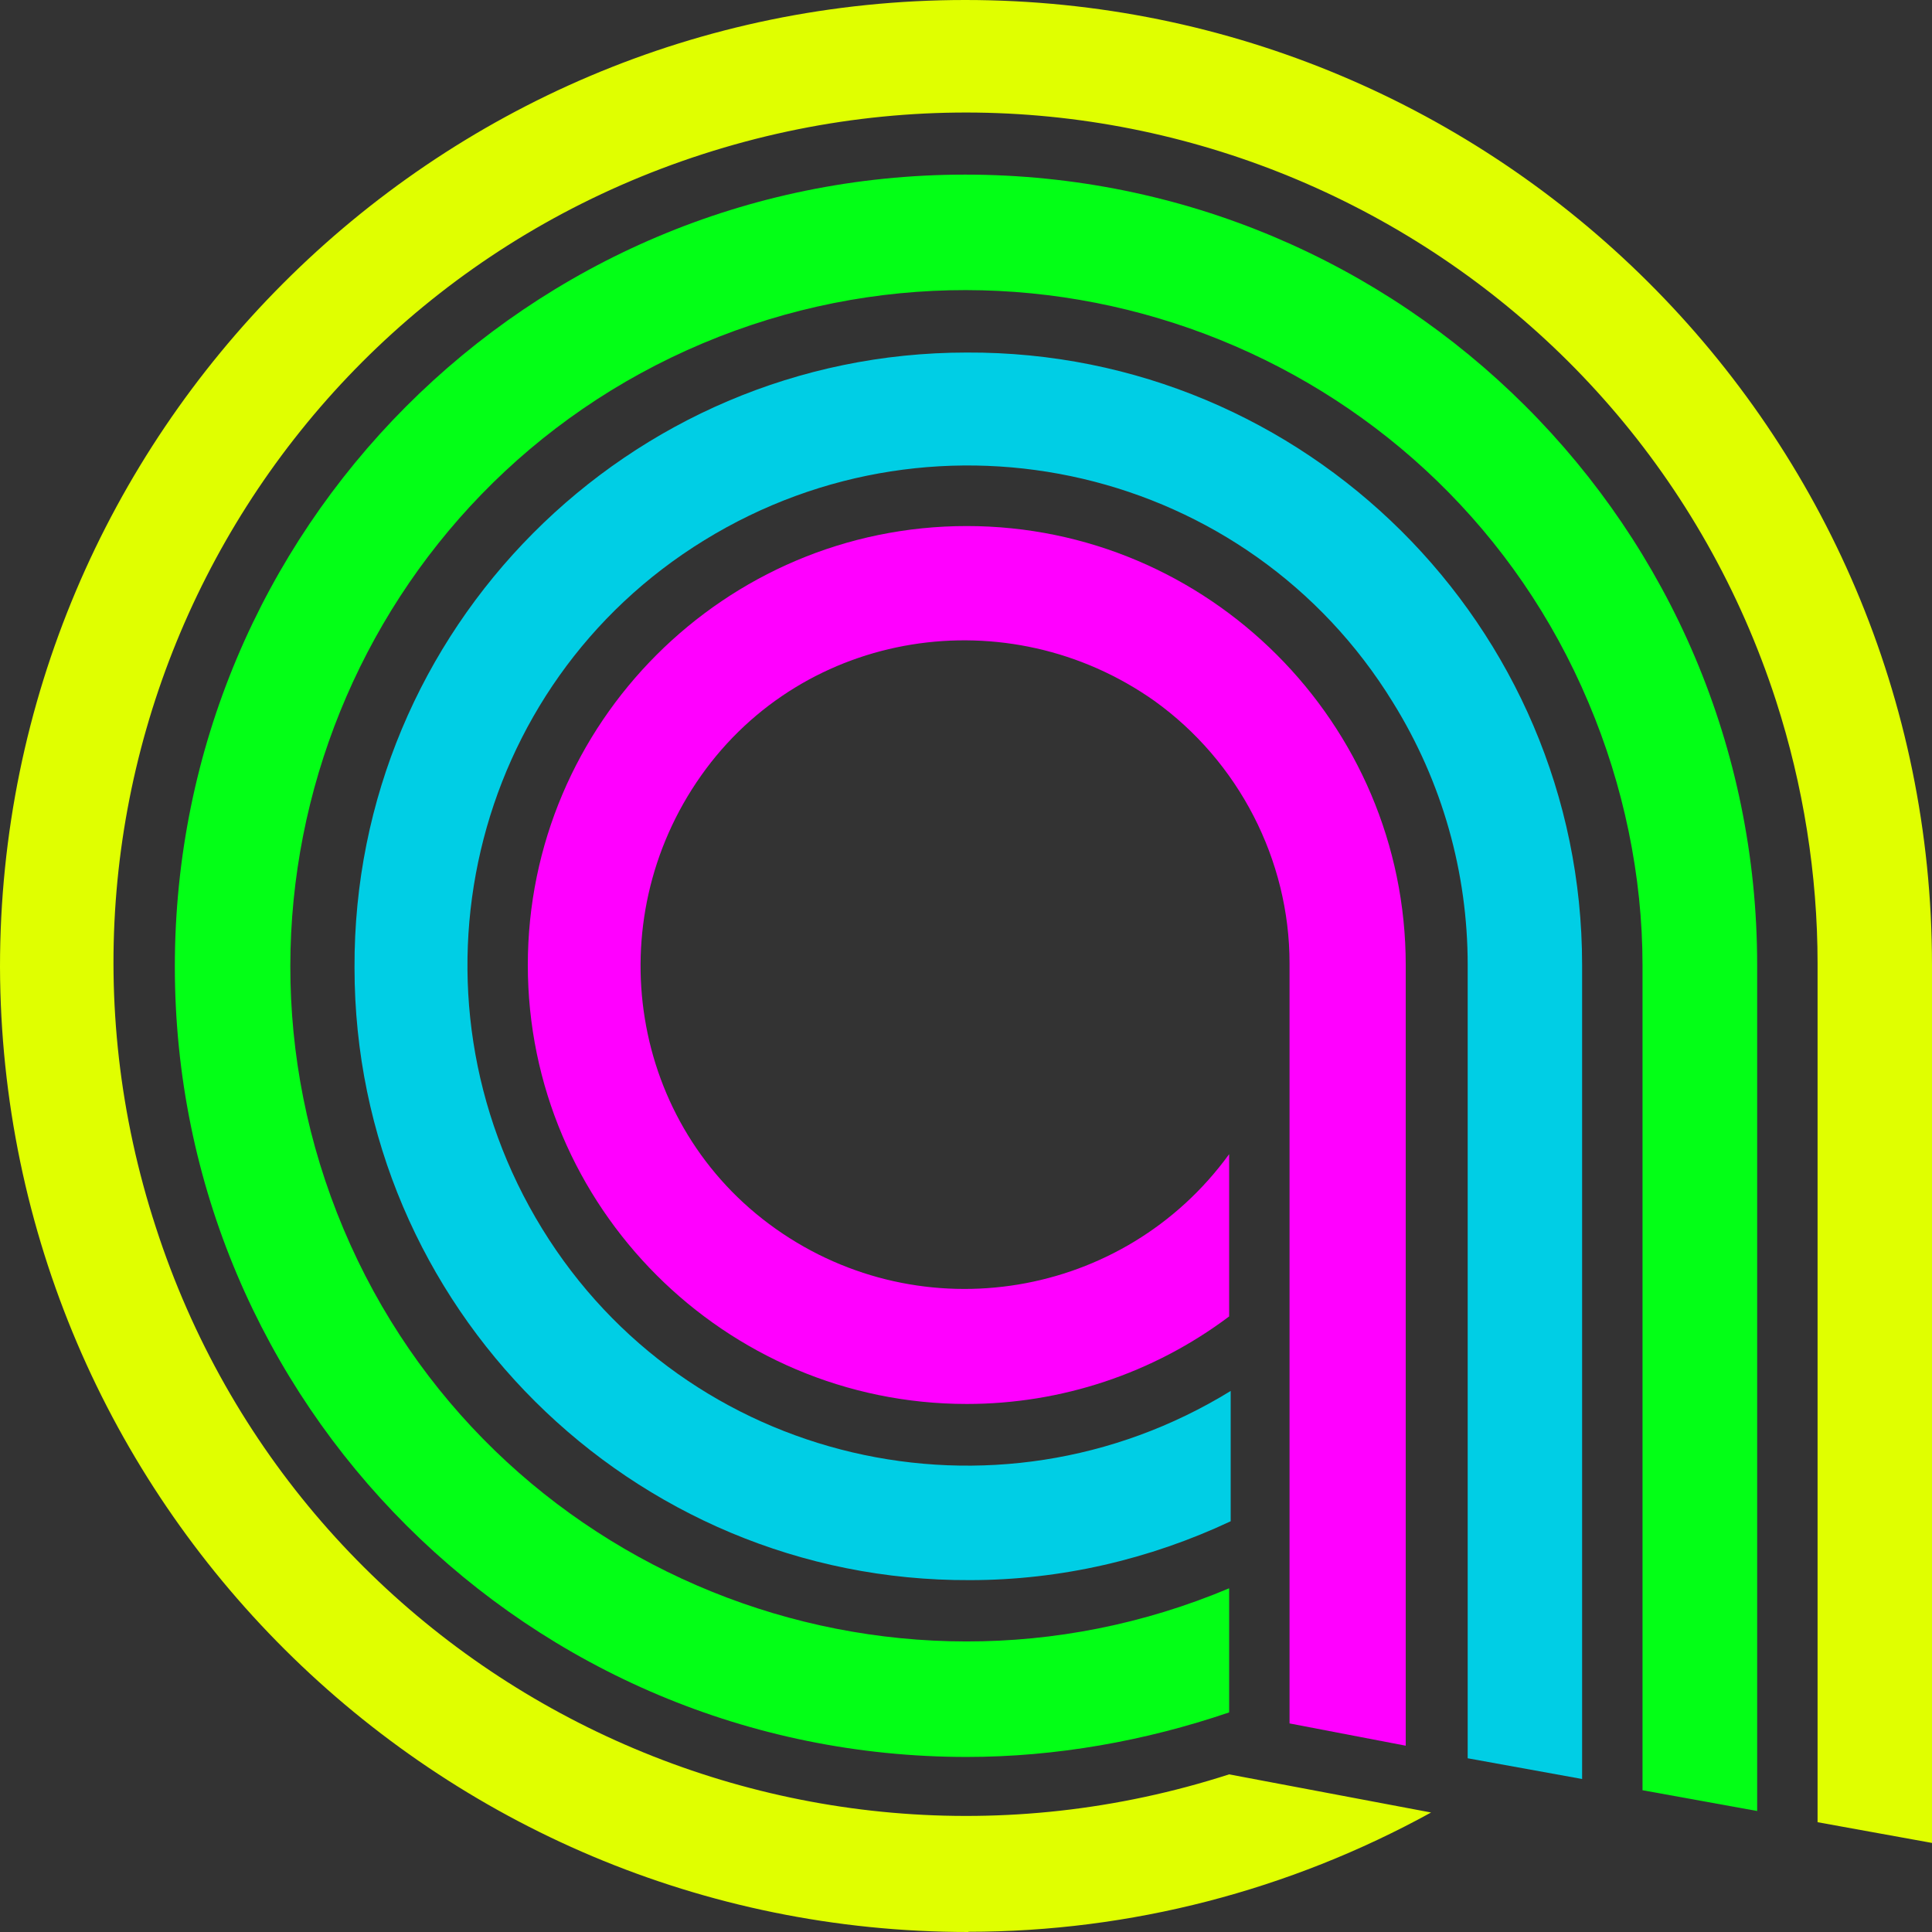
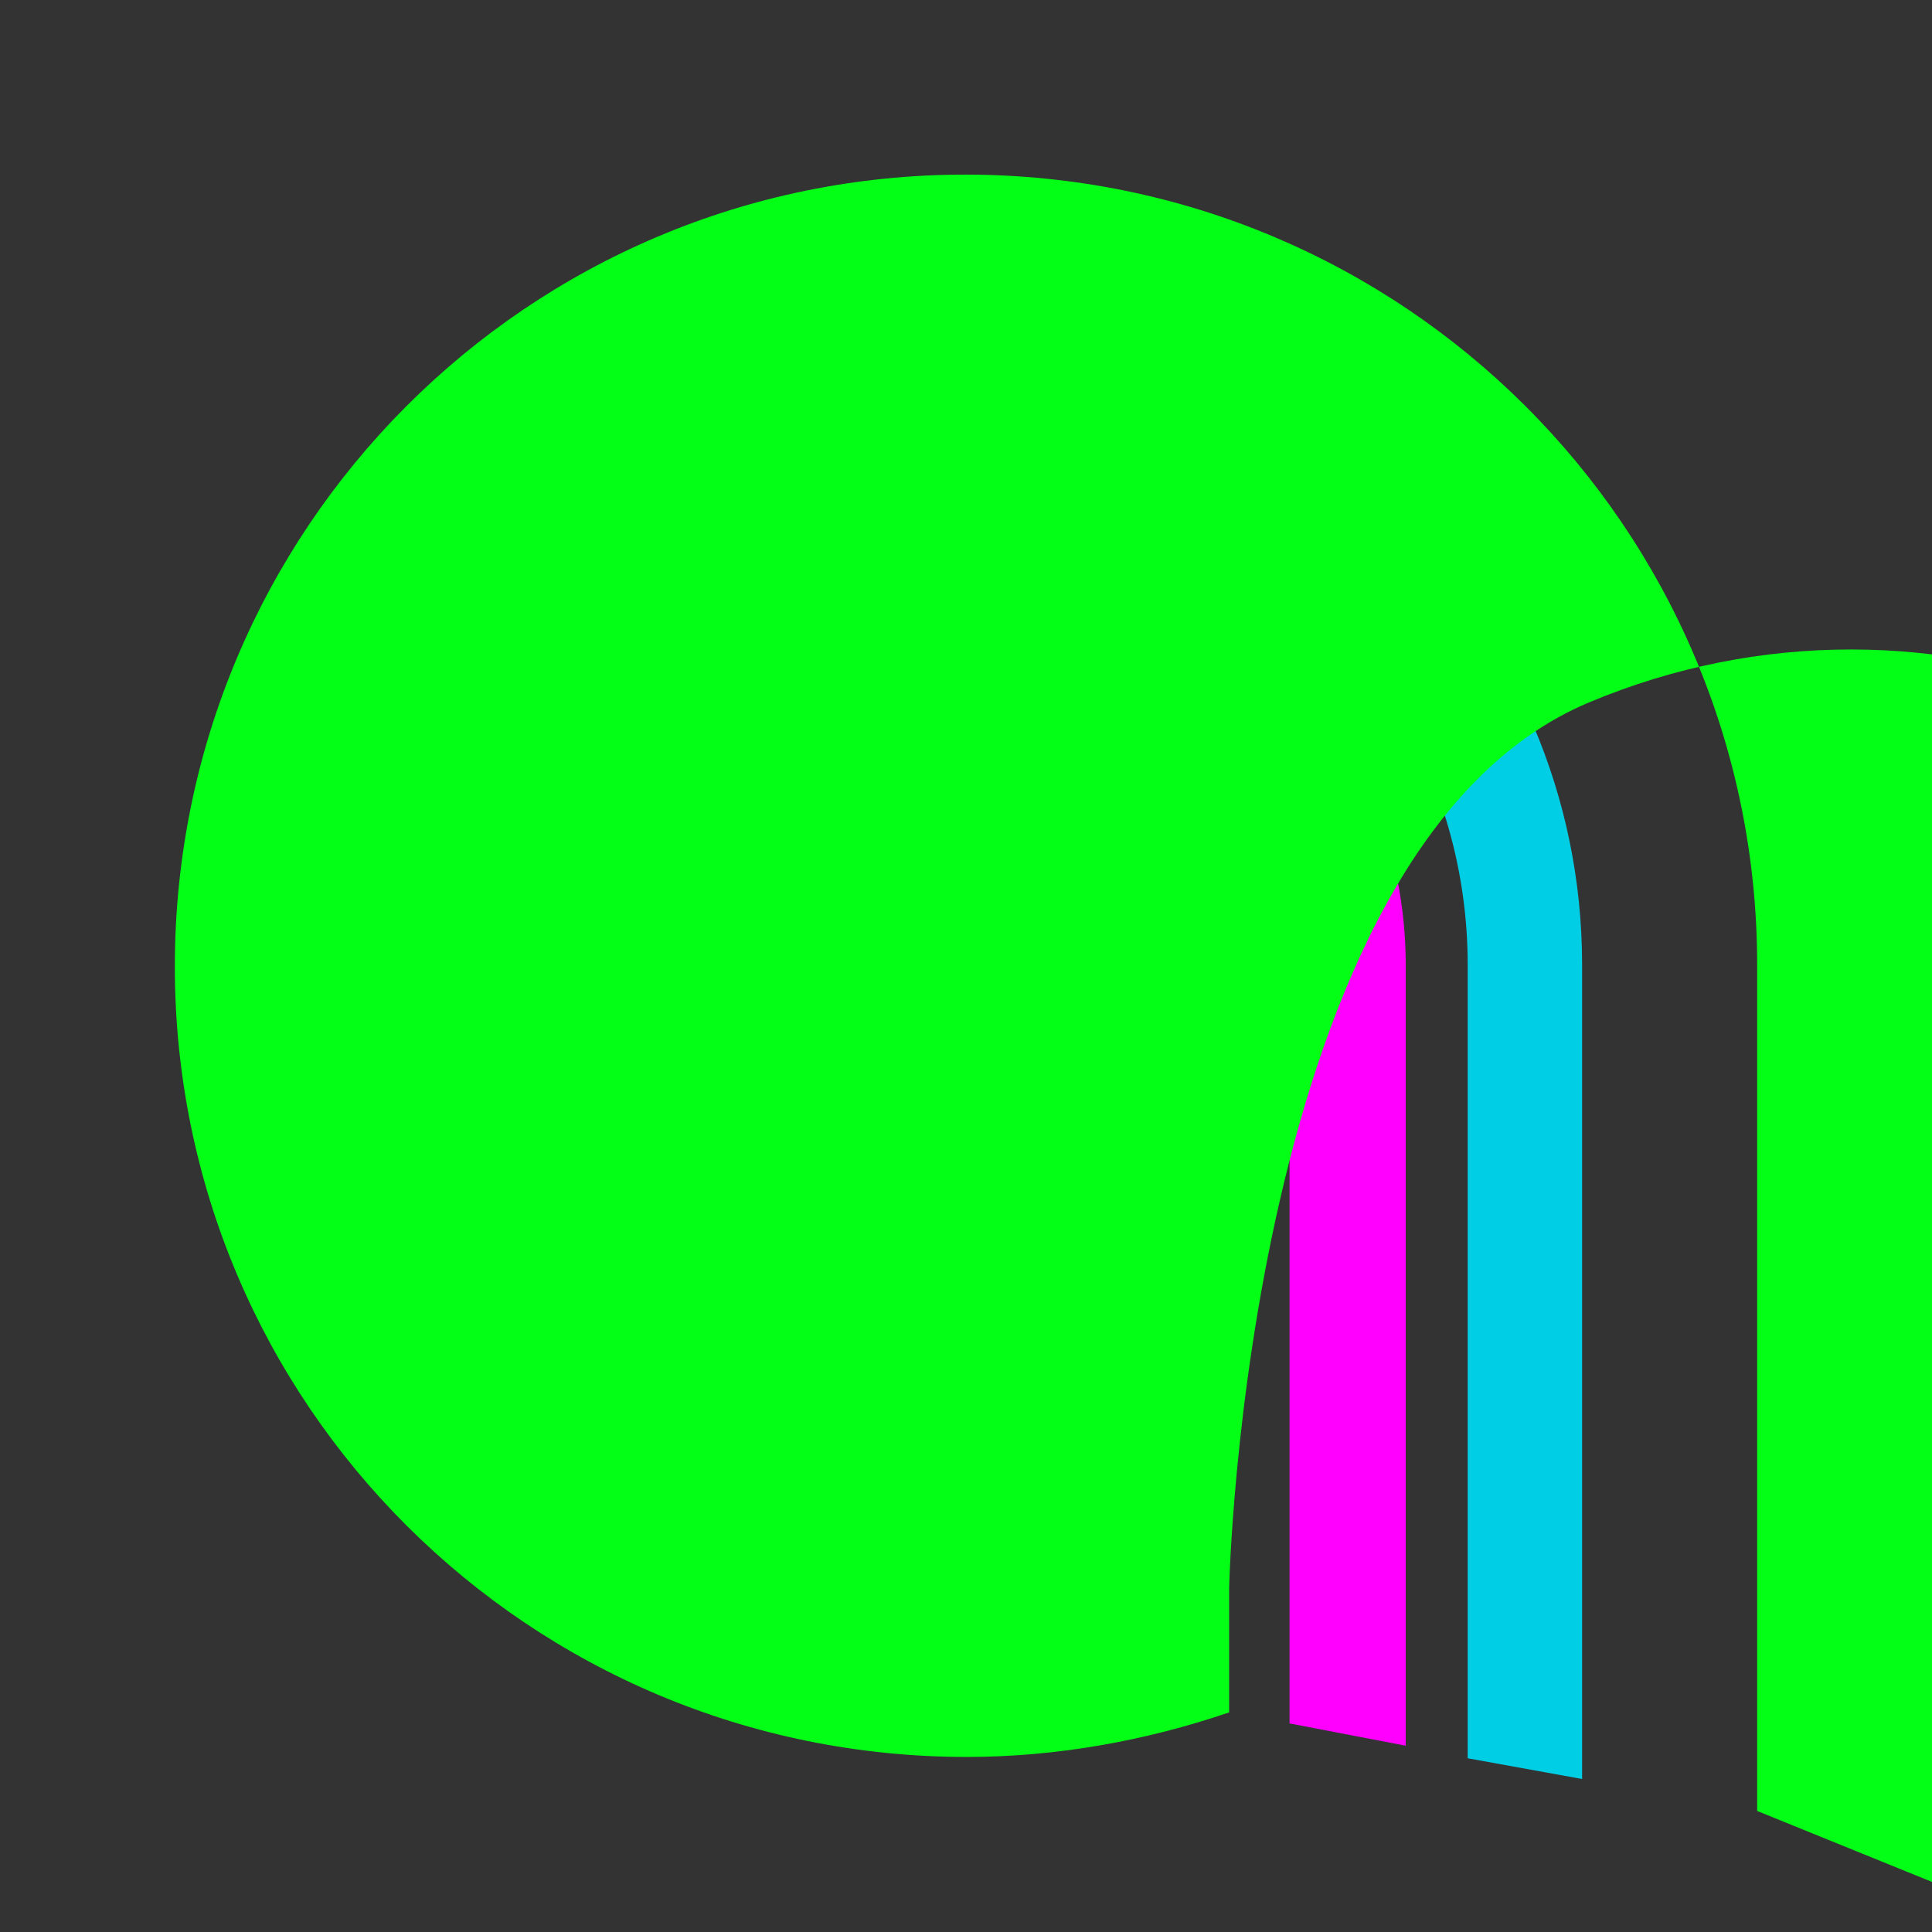
<svg xmlns="http://www.w3.org/2000/svg" height="87.63" viewBox="0 0 87.63 87.63" width="87.63">
  <rect x="0" y="0" width="87.63" height="87.63" fill="#333333" stroke="none" />
  <g transform="translate(-23.83 -22.54)">
    <path d="m87.59 101.72v-35.41c0-10.96-8.94-19.91-19.91-19.91s-19.91 8.94-19.91 19.91 8.94 19.91 19.91 19.91c4.26 0 8.44-1.37 11.9-3.97v-7.36c-4.76 6.56-13.92 8.08-20.56 3.39s-8.08-13.92-3.39-20.56 13.92-8.08 20.56-3.39c3.82 2.74 6.13 7.21 6.13 11.9v34.48z" fill="#f0f" />
    <path d="m95.59 103.23v-36.93c0-15.36-12.55-27.84-27.91-27.77-15.36 0-27.84 12.55-27.77 27.91 0 15.36 12.55 27.84 27.91 27.77 4.11 0 8.15-.94 11.83-2.67v-5.91c-10.67 6.56-24.67 3.32-31.23-7.36-6.56-10.67-3.32-24.67 7.36-31.23 10.67-6.56 24.67-3.32 31.23 7.36 2.24 3.61 3.39 7.72 3.39 11.9v35.99z" fill="#00cee5" />
-     <path d="m103.53 104.68v-38.37c0-19.83-16.08-35.85-35.92-35.85s-35.85 16.08-35.85 35.92 16.08 35.85 35.92 35.85c4.04 0 8.08-.72 11.9-2.02v-5.63c-15.58 6.56-33.61-.72-40.17-16.3s.72-33.61 16.3-40.17 33.61.72 40.17 16.3c1.59 3.75 2.45 7.86 2.45 11.9v37.43l5.19.94z" fill="#03ff16" />
-     <path d="m67.75 110.16c7.36 0 14.57-1.88 20.99-5.41l-9.16-1.73c-20.34 6.56-42.12-4.54-48.68-24.81-6.64-20.34 4.47-42.12 24.81-48.68s42.12 4.54 48.68 24.81c1.23 3.82 1.88 7.86 1.88 11.9v38.95l5.19.94v-39.81c0-24.23-19.69-43.78-43.85-43.78s-43.78 19.69-43.78 43.85c.07 24.23 19.76 43.78 43.92 43.78z" fill="#e0ff00" />
+     <path d="m103.53 104.68v-38.37c0-19.83-16.08-35.85-35.92-35.85s-35.85 16.08-35.85 35.92 16.08 35.85 35.92 35.85c4.04 0 8.08-.72 11.9-2.02v-5.63s.72-33.61 16.3-40.17 33.61.72 40.17 16.3c1.59 3.75 2.45 7.86 2.45 11.9v37.43l5.19.94z" fill="#03ff16" />
  </g>
</svg>